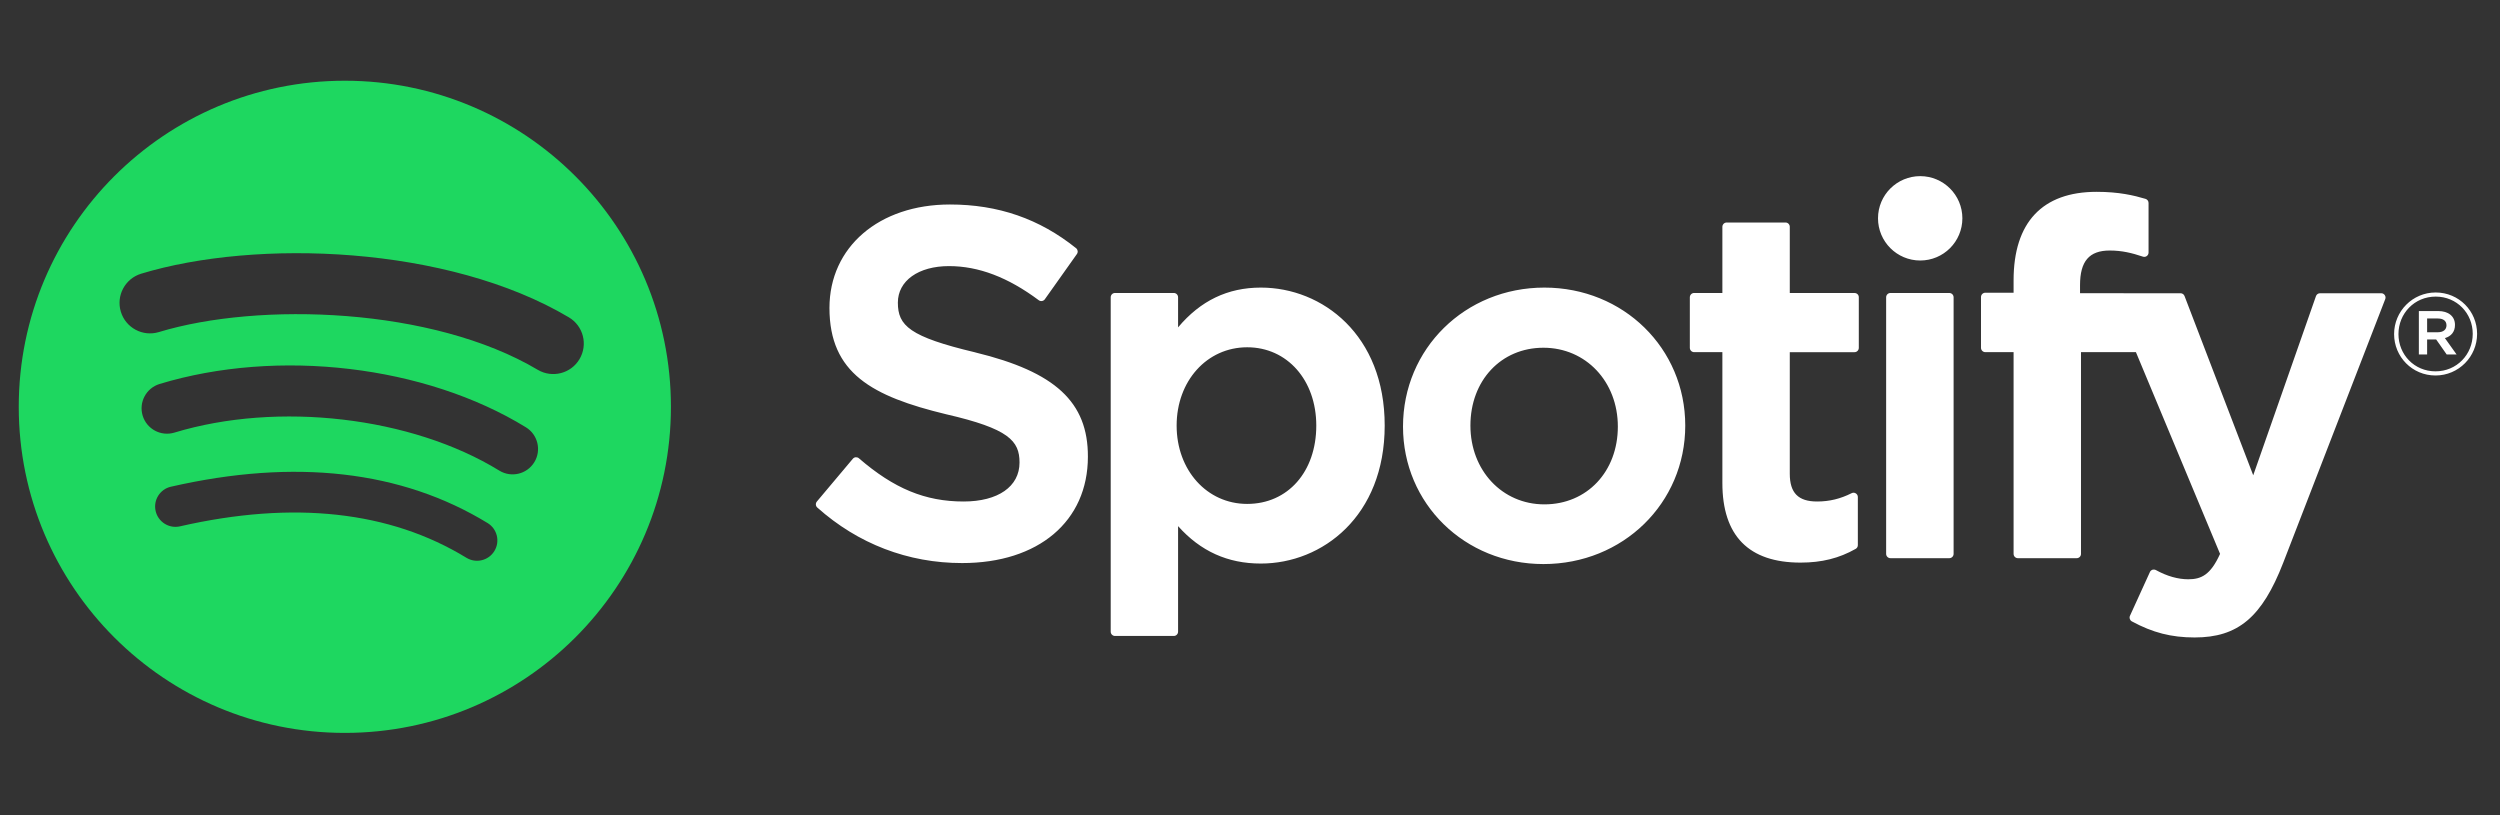
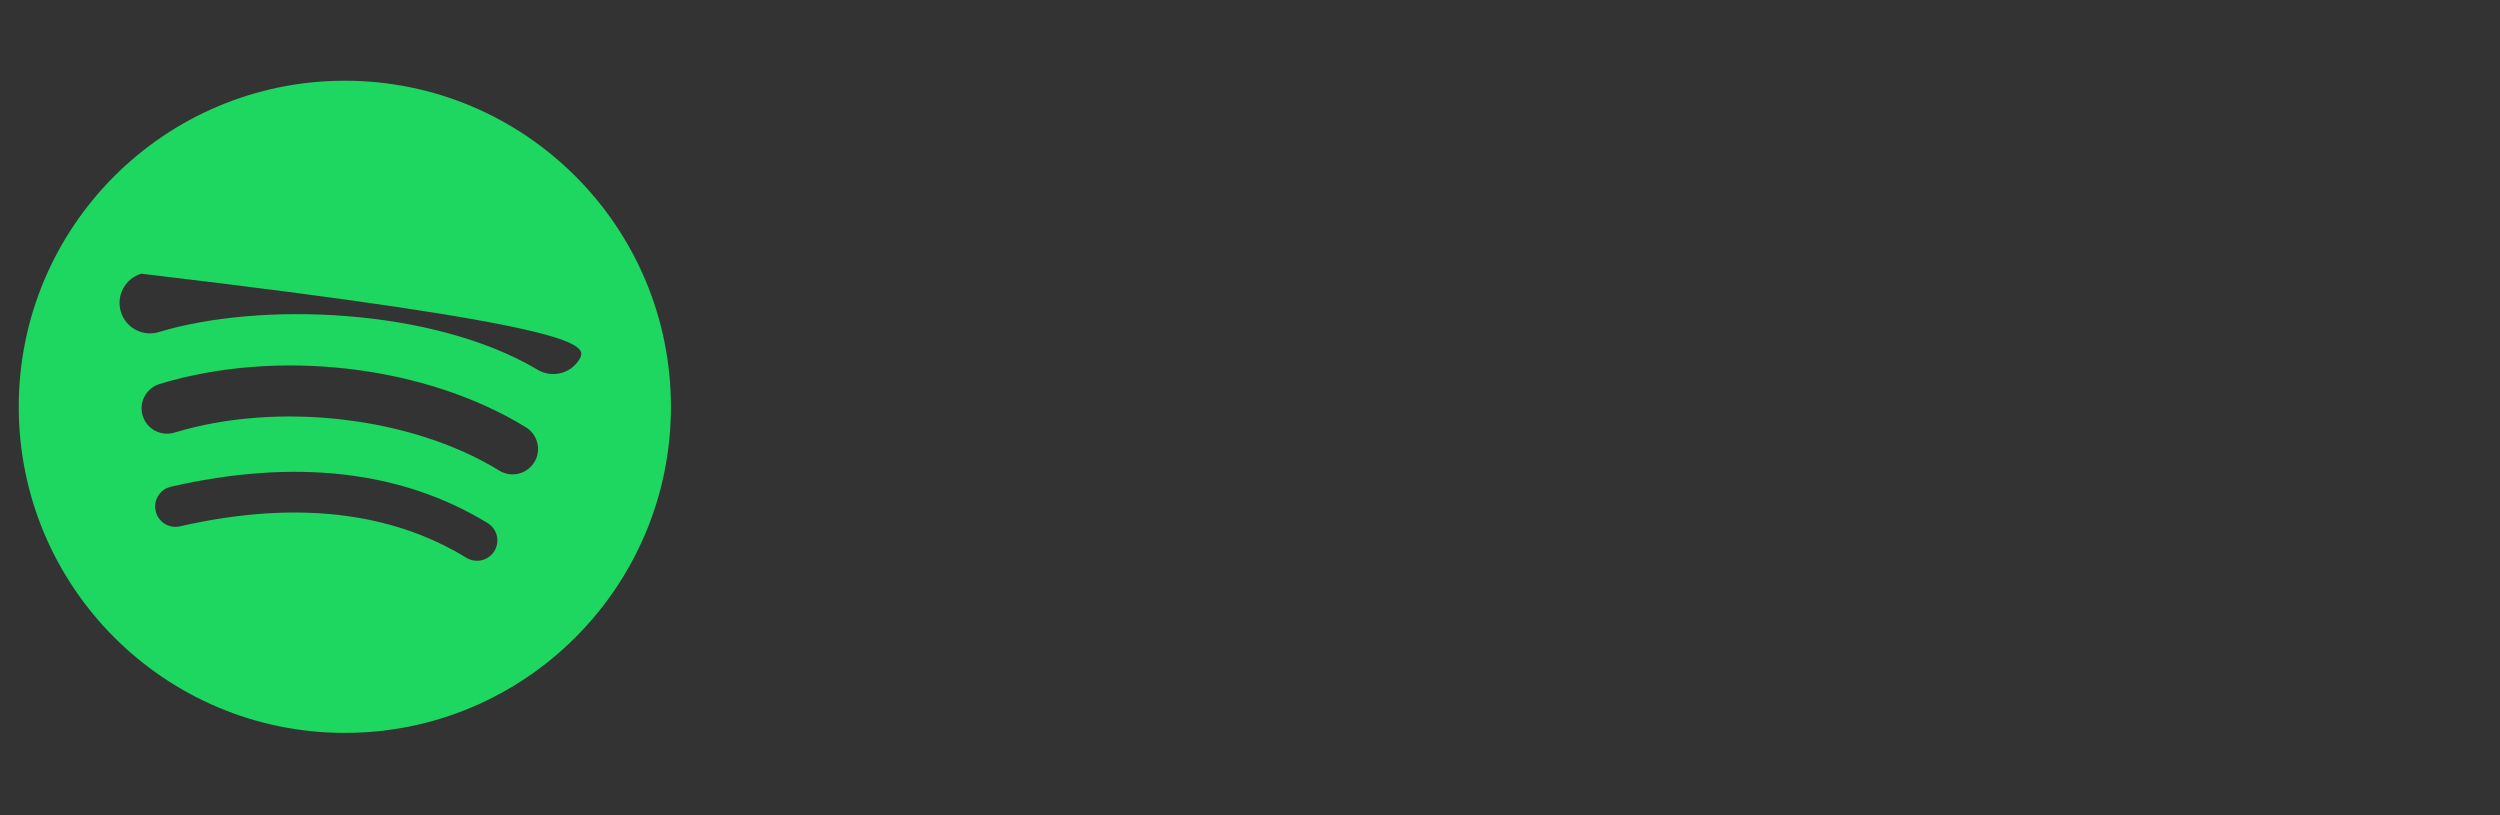
<svg xmlns="http://www.w3.org/2000/svg" width="138" height="45" viewBox="0 0 138 45" fill="none">
  <rect x="0" y="0" width="138" height="45" fill="#333333" stroke="none" />
-   <path d="M19.035 4.456C9.094 4.456 1.035 12.515 1.035 22.456C1.035 32.397 9.094 40.456 19.035 40.456C28.977 40.456 37.035 32.397 37.035 22.456C37.035 12.515 28.977 4.456 19.035 4.456L19.035 4.456ZM27.29 30.417C26.967 30.946 26.275 31.113 25.746 30.789C21.52 28.207 16.2 27.623 9.934 29.054C9.331 29.192 8.729 28.813 8.591 28.209C8.453 27.605 8.83 27.003 9.435 26.866C16.292 25.299 22.173 25.974 26.918 28.874C27.447 29.198 27.614 29.888 27.29 30.417ZM29.493 25.516C29.087 26.176 28.223 26.384 27.563 25.978C22.724 23.004 15.349 22.143 9.626 23.88C8.884 24.104 8.1 23.686 7.875 22.945C7.651 22.203 8.07 21.421 8.811 21.195C15.348 19.211 23.474 20.172 29.031 23.587C29.691 23.993 29.899 24.857 29.493 25.516ZM29.682 20.412C23.881 16.966 14.309 16.649 8.77 18.33C7.881 18.6 6.94 18.098 6.671 17.209C6.401 16.319 6.903 15.379 7.793 15.108C14.151 13.178 24.721 13.551 31.4 17.516C32.202 17.991 32.464 19.024 31.989 19.823C31.516 20.623 30.479 20.887 29.682 20.412Z" fill="#1ED760" />
-   <path d="M53.833 19.451C50.207 18.587 49.562 17.98 49.562 16.705C49.562 15.5 50.696 14.689 52.384 14.689C54.019 14.689 55.639 15.305 57.339 16.572C57.389 16.611 57.454 16.626 57.517 16.616C57.582 16.606 57.637 16.572 57.675 16.519L59.445 14.023C59.518 13.921 59.498 13.779 59.4 13.7C57.377 12.077 55.099 11.288 52.436 11.288C48.522 11.288 45.786 13.637 45.786 16.999C45.786 20.604 48.146 21.88 52.223 22.866C55.691 23.665 56.278 24.334 56.278 25.531C56.278 26.858 55.094 27.683 53.189 27.683C51.072 27.683 49.344 26.968 47.413 25.298C47.366 25.255 47.3 25.238 47.24 25.24C47.175 25.245 47.117 25.275 47.077 25.323L45.091 27.685C45.008 27.785 45.019 27.931 45.114 28.016C47.361 30.022 50.124 31.081 53.108 31.081C57.326 31.081 60.052 28.776 60.052 25.208C60.06 22.197 58.257 20.529 53.841 19.455L53.833 19.451ZM69.597 15.875C67.769 15.875 66.269 16.596 65.03 18.071V16.41C65.03 16.279 64.925 16.172 64.794 16.172H61.547C61.416 16.172 61.311 16.279 61.311 16.41V34.867C61.311 34.998 61.416 35.105 61.547 35.105H64.794C64.925 35.105 65.03 34.998 65.03 34.867V29.042C66.269 30.429 67.769 31.108 69.597 31.108C72.995 31.108 76.435 28.493 76.435 23.492C76.44 18.491 73 15.875 69.599 15.875L69.597 15.875ZM72.659 23.492C72.659 26.038 71.091 27.816 68.844 27.816C66.625 27.816 64.95 25.957 64.95 23.492C64.95 21.027 66.625 19.17 68.844 19.17C71.054 19.169 72.659 20.987 72.659 23.492ZM85.25 15.875C80.874 15.875 77.446 19.245 77.446 23.547C77.446 27.803 80.851 31.136 85.197 31.136C89.588 31.136 93.026 27.778 93.026 23.492C93.026 19.222 89.611 15.875 85.25 15.875ZM85.25 27.841C82.923 27.841 81.167 25.97 81.167 23.491C81.167 21.001 82.862 19.195 85.197 19.195C87.539 19.195 89.305 21.065 89.305 23.546C89.305 26.035 87.6 27.841 85.25 27.841ZM102.37 16.172H98.796V12.52C98.796 12.389 98.691 12.282 98.561 12.282H95.313C95.183 12.282 95.075 12.389 95.075 12.52V16.172H93.515C93.385 16.172 93.279 16.279 93.279 16.41V19.201C93.279 19.331 93.385 19.439 93.515 19.439H95.075V26.66C95.075 29.576 96.527 31.056 99.393 31.056C100.557 31.056 101.522 30.815 102.433 30.298C102.508 30.258 102.553 30.178 102.553 30.093V27.434C102.553 27.354 102.51 27.276 102.44 27.234C102.37 27.189 102.282 27.186 102.209 27.224C101.585 27.537 100.981 27.683 100.304 27.683C99.263 27.683 98.796 27.209 98.796 26.151V19.44H102.37C102.5 19.44 102.606 19.333 102.606 19.202V16.412C102.611 16.281 102.505 16.174 102.372 16.174L102.37 16.172ZM114.818 16.186V15.738C114.818 14.418 115.325 13.829 116.458 13.829C117.135 13.829 117.68 13.964 118.289 14.167C118.364 14.191 118.442 14.179 118.502 14.134C118.565 14.089 118.6 14.017 118.6 13.941V11.205C118.6 11.1 118.535 11.008 118.432 10.977C117.79 10.786 116.967 10.589 115.734 10.589C112.737 10.589 111.15 12.278 111.15 15.471V16.158H109.59C109.459 16.158 109.351 16.265 109.351 16.396V19.201C109.351 19.331 109.459 19.439 109.59 19.439H111.15V30.574C111.15 30.707 111.257 30.812 111.388 30.812H114.633C114.766 30.812 114.871 30.707 114.871 30.574V19.439H117.903L122.547 30.574C122.02 31.743 121.501 31.976 120.794 31.976C120.222 31.976 119.618 31.805 119.004 31.467C118.946 31.437 118.876 31.432 118.816 31.449C118.753 31.472 118.7 31.517 118.675 31.577L117.574 33.992C117.522 34.107 117.567 34.24 117.677 34.3C118.826 34.922 119.861 35.188 121.143 35.188C123.54 35.188 124.867 34.07 126.033 31.066L131.665 16.512C131.695 16.438 131.685 16.356 131.64 16.291C131.597 16.226 131.525 16.187 131.447 16.187H128.067C127.964 16.187 127.873 16.252 127.841 16.347L124.378 26.236L120.586 16.34C120.551 16.248 120.463 16.187 120.365 16.187L114.818 16.186ZM107.601 16.172H104.354C104.223 16.172 104.115 16.279 104.115 16.41V30.574C104.115 30.707 104.223 30.812 104.354 30.812H107.601C107.731 30.812 107.839 30.707 107.839 30.574V16.411C107.839 16.28 107.734 16.173 107.601 16.173V16.172ZM105.996 9.723C104.71 9.723 103.666 10.764 103.666 12.05C103.666 13.337 104.71 14.38 105.996 14.38C107.283 14.38 108.323 13.337 108.323 12.05C108.323 10.764 107.28 9.723 105.996 9.723ZM134.439 20.727C133.155 20.727 132.154 19.695 132.154 18.442C132.154 17.188 133.167 16.145 134.451 16.145C135.735 16.145 136.736 17.176 136.736 18.428C136.736 19.682 135.723 20.727 134.439 20.727ZM134.451 16.372C133.28 16.372 132.395 17.302 132.395 18.442C132.395 19.58 133.275 20.498 134.439 20.498C135.61 20.498 136.495 19.569 136.495 18.428C136.495 17.29 135.615 16.372 134.451 16.372ZM134.958 18.663L135.605 19.568H135.058L134.476 18.738H133.977V19.568H133.521V17.17H134.589C135.148 17.17 135.515 17.455 135.515 17.935C135.517 18.328 135.289 18.568 134.96 18.663H134.958ZM134.572 17.581H133.977V18.34H134.572C134.868 18.34 135.046 18.195 135.046 17.96C135.046 17.713 134.868 17.581 134.572 17.581Z" fill="white" />
+   <path d="M19.035 4.456C9.094 4.456 1.035 12.515 1.035 22.456C1.035 32.397 9.094 40.456 19.035 40.456C28.977 40.456 37.035 32.397 37.035 22.456C37.035 12.515 28.977 4.456 19.035 4.456L19.035 4.456ZM27.29 30.417C26.967 30.946 26.275 31.113 25.746 30.789C21.52 28.207 16.2 27.623 9.934 29.054C9.331 29.192 8.729 28.813 8.591 28.209C8.453 27.605 8.83 27.003 9.435 26.866C16.292 25.299 22.173 25.974 26.918 28.874C27.447 29.198 27.614 29.888 27.29 30.417ZM29.493 25.516C29.087 26.176 28.223 26.384 27.563 25.978C22.724 23.004 15.349 22.143 9.626 23.88C8.884 24.104 8.1 23.686 7.875 22.945C7.651 22.203 8.07 21.421 8.811 21.195C15.348 19.211 23.474 20.172 29.031 23.587C29.691 23.993 29.899 24.857 29.493 25.516ZM29.682 20.412C23.881 16.966 14.309 16.649 8.77 18.33C7.881 18.6 6.94 18.098 6.671 17.209C6.401 16.319 6.903 15.379 7.793 15.108C32.202 17.991 32.464 19.024 31.989 19.823C31.516 20.623 30.479 20.887 29.682 20.412Z" fill="#1ED760" />
</svg>